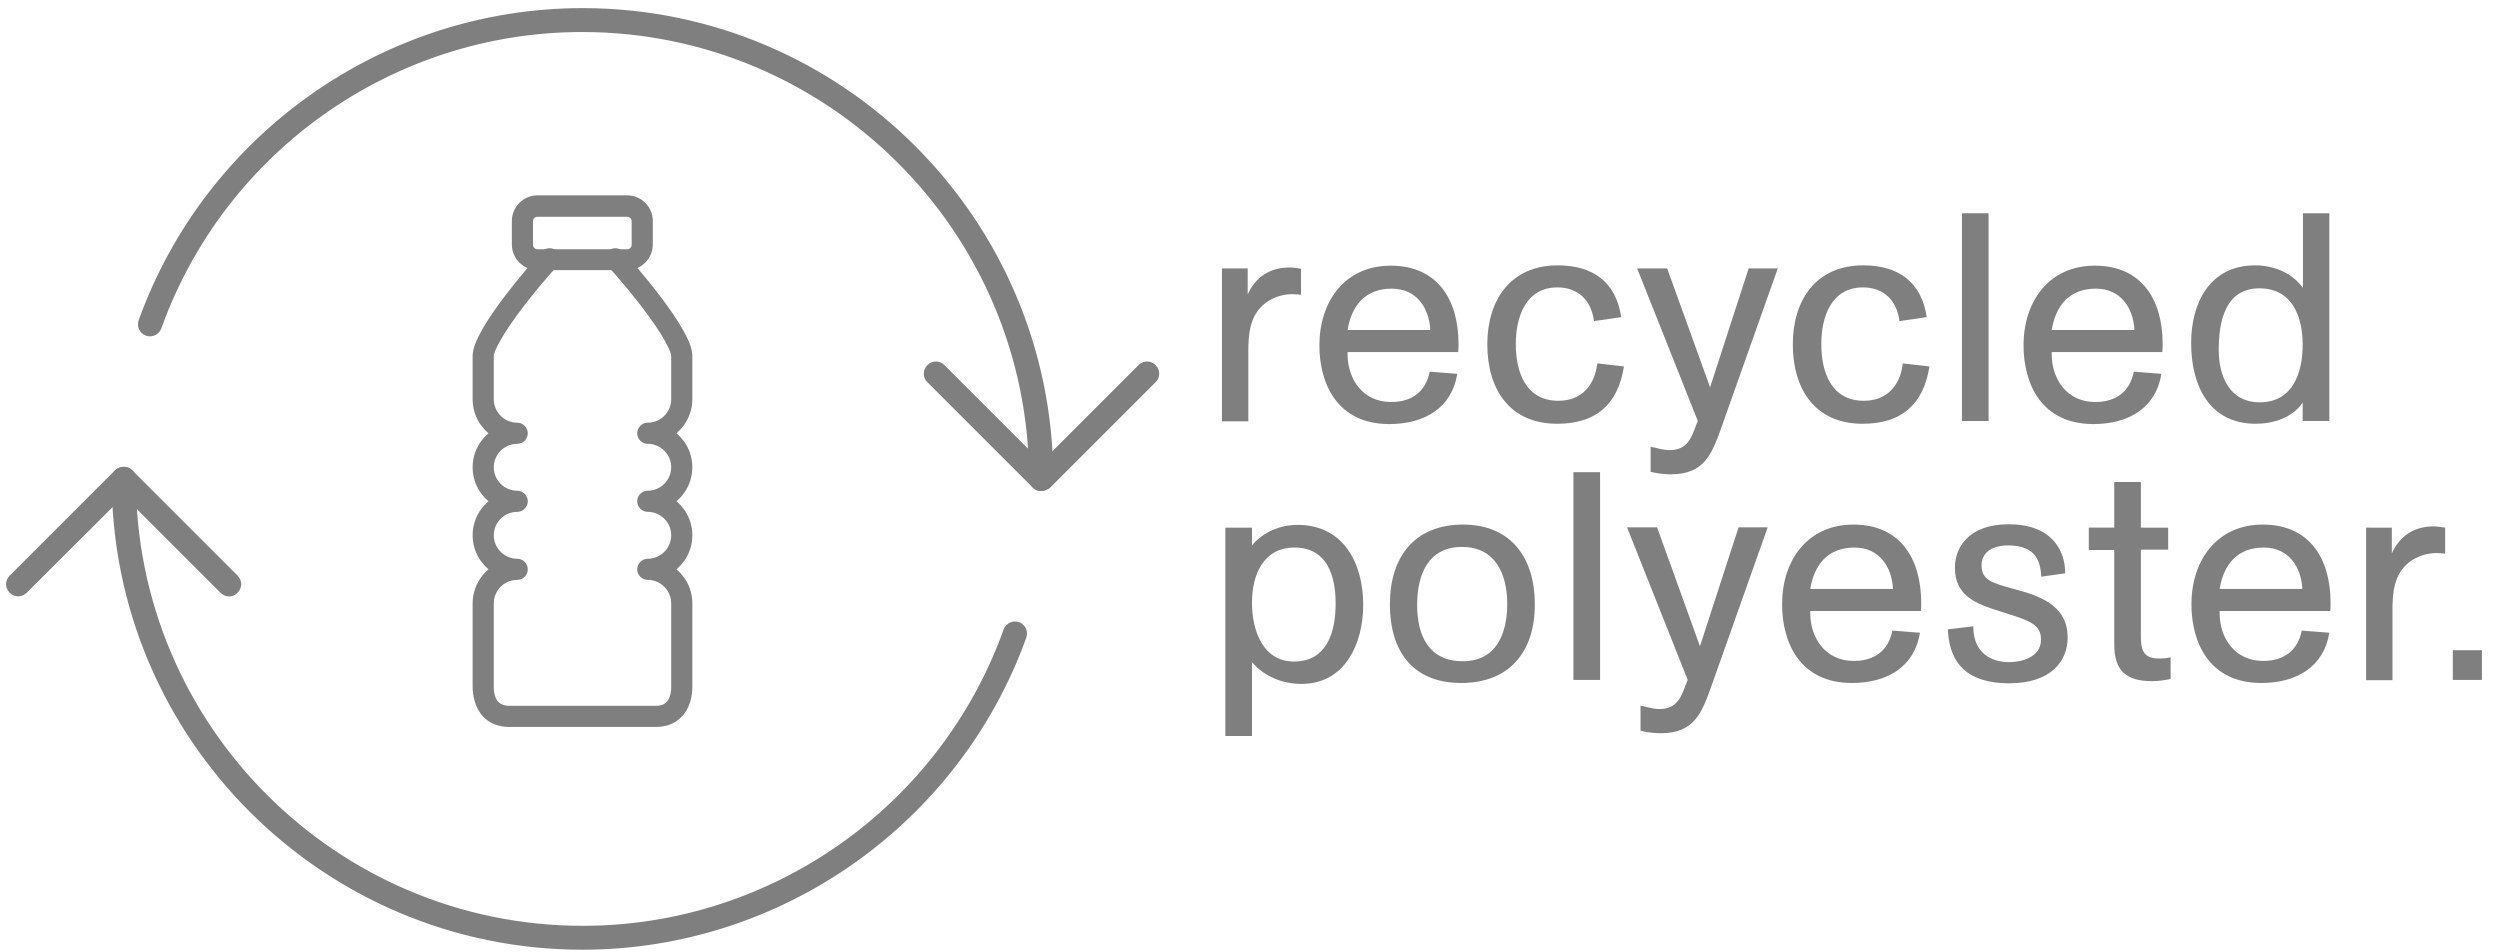
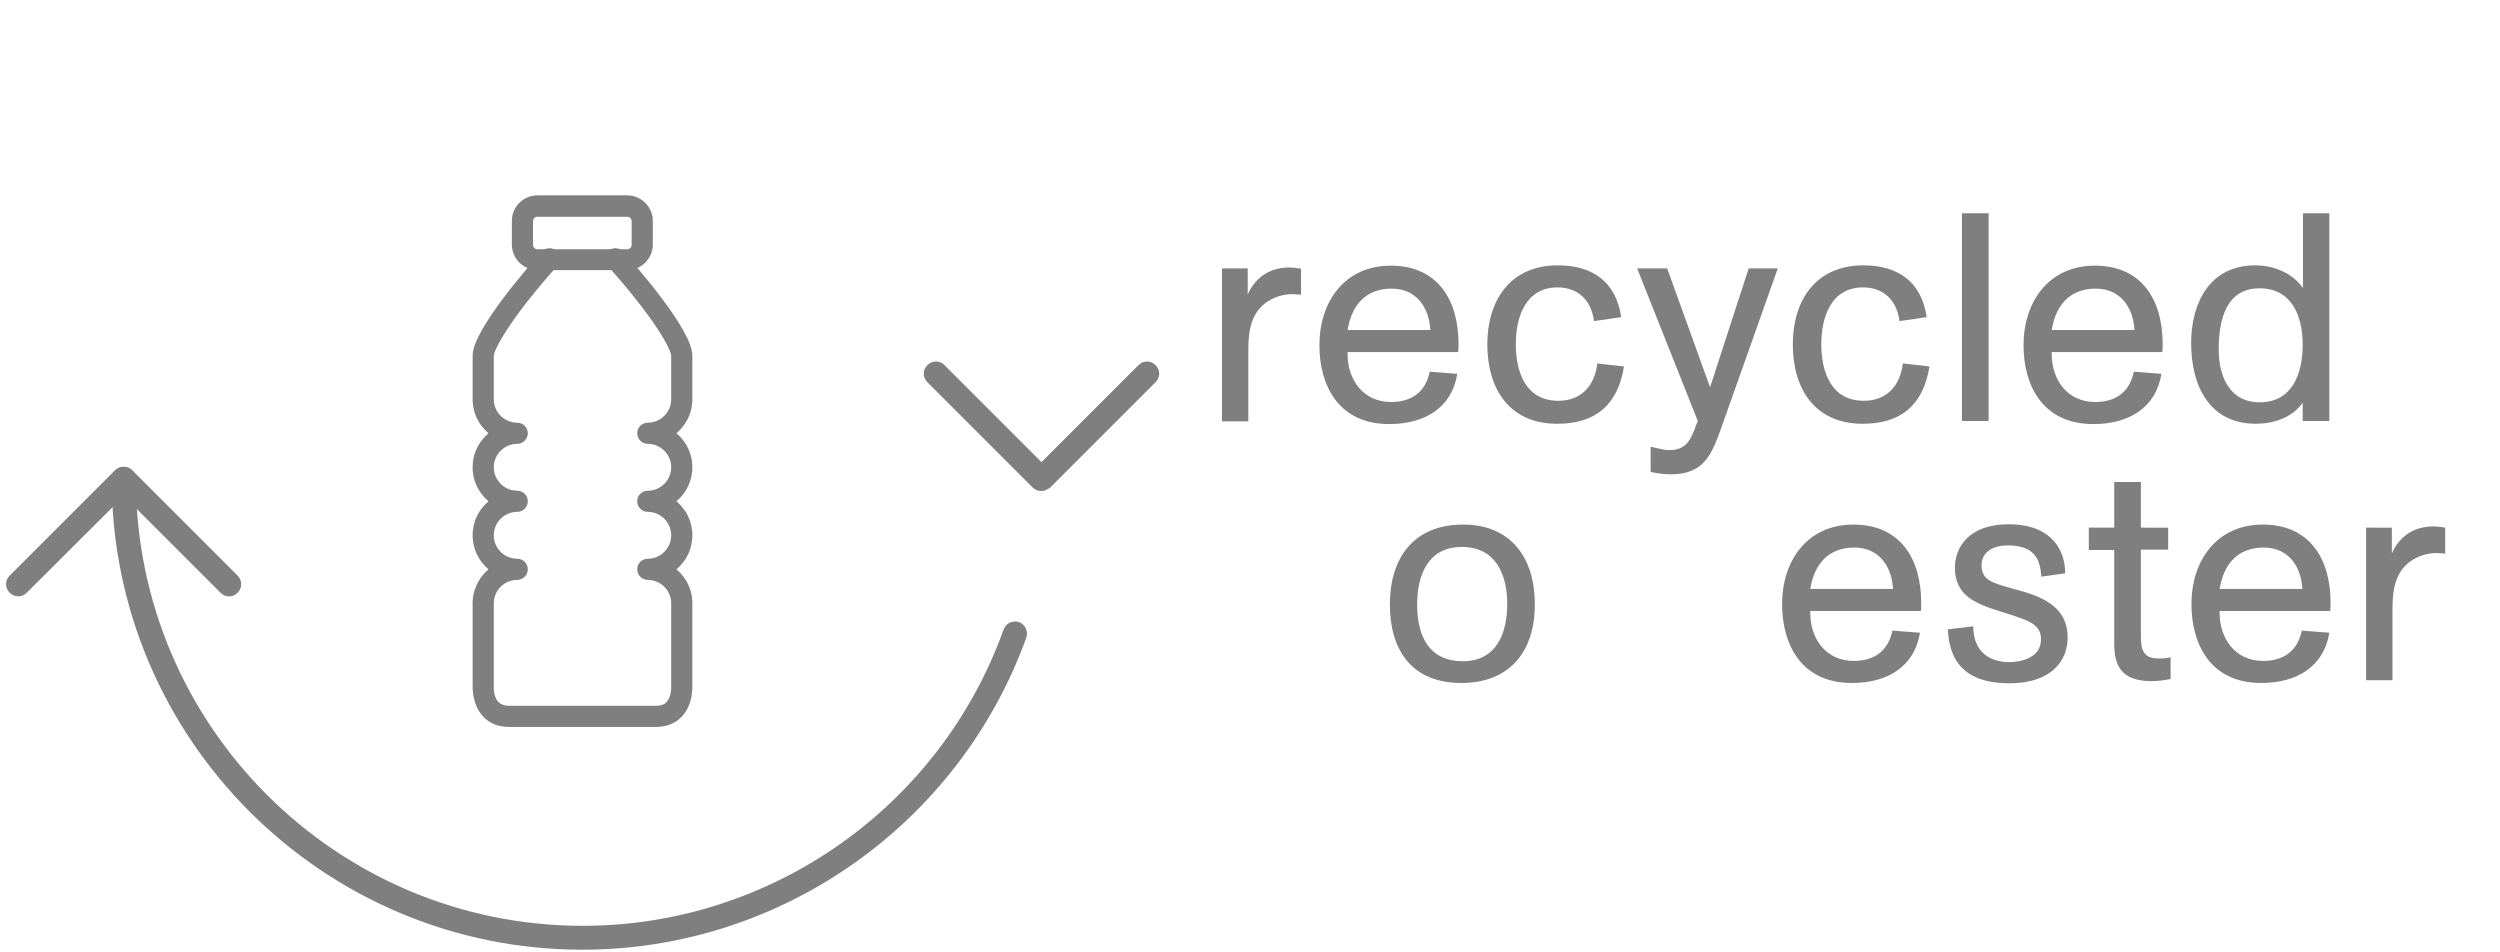
<svg xmlns="http://www.w3.org/2000/svg" xmlns:xlink="http://www.w3.org/1999/xlink" version="1.1" id="Layer_1" x="0px" y="0px" viewBox="0 0 815.9 310.7" style="enable-background:new 0 0 815.9 310.7;" xml:space="preserve">
  <style type="text/css">
	.st0{fill:#7F7F7F;stroke:#7F7F7F;stroke-width:2.5;stroke-miterlimit:10;}
	.st1{fill:#7F7F7F;stroke:#7F7F7F;stroke-width:3.5;stroke-miterlimit:10;}
	.st2{clip-path:url(#SVGID_00000058580097410169128000000003466195212485933481_);}
	.st3{enable-background:new    ;}
	.st4{fill:#7F7F7F;}
	.st5{clip-path:url(#SVGID_00000121989187105258131930000011729540686202605476_);}
</style>
  <g>
    <g>
      <g>
        <path class="st0" d="M204.7,86.9h-29.3c-3.9,0-7.1-3.2-7.1-7.1v-7.7c0-3.9,3.2-7.1,7.1-7.1h29.3c3.9,0,7.1,3.2,7.1,7.1v7.7     C211.8,83.7,208.6,86.9,204.7,86.9z M175.4,69.5c-1.5,0-2.7,1.2-2.7,2.7v7.7c0,1.5,1.2,2.7,2.7,2.7h29.3c1.5,0,2.7-1.2,2.7-2.7     v-7.7c0-1.5-1.2-2.7-2.7-2.7H175.4z" />
      </g>
      <g>
        <g>
          <path class="st0" d="M213.9,236h-47.6c-3.3,0-5.9-1-7.8-3.1c-3.1-3.4-3-8.3-3-9v-27c0-4.6,2.4-8.7,6-11.1c-3.6-2.4-6-6.4-6-11.1      s2.4-8.7,6-11.1c-3.6-2.4-6-6.4-6-11.1s2.4-8.7,6-11.1c-3.6-2.4-6-6.4-6-11.1v-14.2c0-7.9,18.5-29,22.2-33.1      c0.8-0.9,2.2-1,3.1-0.2c0.9,0.8,1,2.2,0.2,3.1c-15.4,17.2-21.1,27.7-21.1,30.2v14.2c0,4.9,4,8.9,8.9,8.9c1.2,0,2.2,1,2.2,2.2      s-1,2.2-2.2,2.2c-4.9,0-8.9,4-8.9,8.9s4,8.9,8.9,8.9c1.2,0,2.2,1,2.2,2.2s-1,2.2-2.2,2.2c-4.9,0-8.9,4-8.9,8.9s4,8.9,8.9,8.9      c1.2,0,2.2,1,2.2,2.2s-1,2.2-2.2,2.2c-4.9,0-8.9,4-8.9,8.9v27c0,0.1,0,0.1,0,0.2c0,0-0.2,3.7,1.8,5.8c1.1,1.1,2.6,1.7,4.6,1.7      h47.6c2,0,3.6-0.5,4.6-1.7c2-2.2,1.8-5.8,1.8-5.9v-0.1v-27c0-4.9-4-8.9-8.9-8.9c-1.2,0-2.2-1-2.2-2.2s1-2.2,2.2-2.2      c4.9,0,8.9-4,8.9-8.9s-4-8.9-8.9-8.9c-1.2,0-2.2-1-2.2-2.2s1-2.2,2.2-2.2c4.9,0,8.9-4,8.9-8.9s-4-8.9-8.9-8.9      c-1.2,0-2.2-1-2.2-2.2s1-2.2,2.2-2.2c4.9,0,8.9-4,8.9-8.9v-14.2c0-2.6-5.7-13-21.1-30.2c-0.8-0.9-0.7-2.3,0.2-3.1      c0.9-0.8,2.3-0.7,3.1,0.2c3.7,4.1,22.2,25.2,22.2,33.1v14.2c0,4.6-2.4,8.7-6,11.1c3.6,2.4,6,6.4,6,11.1c0,4.6-2.4,8.7-6,11.1      c3.6,2.4,6,6.4,6,11.1s-2.4,8.7-6,11.1c3.6,2.4,6,6.4,6,11.1v27c0,0.8,0.1,5.7-3,9C219.8,235,217.2,236,213.9,236z" />
        </g>
      </g>
    </g>
    <g>
      <g>
        <path class="st1" d="M74.8,192.9c-0.6,0-1.1-0.2-1.5-0.6l-32.9-32.9L7.5,192.2c-0.9,0.9-2.2,0.9-3.1,0s-0.9-2.2,0-3.1l34.4-34.4     c0.8-0.8,2.3-0.8,3.1,0l34.4,34.4c0.9,0.9,0.9,2.2,0,3.1C75.9,192.7,75.3,192.9,74.8,192.9z" />
      </g>
      <g>
        <path class="st1" d="M339.8,158.5c-0.6,0-1.1-0.2-1.5-0.6l-34.4-34.4c-0.9-0.9-0.9-2.2,0-3.1s2.2-0.9,3.1,0l32.9,32.9l32.9-32.9     c0.9-0.9,2.2-0.9,3.1,0s0.9,2.2,0,3.1l-34.4,34.4C341,158.2,340.4,158.5,339.8,158.5z" />
      </g>
      <g>
-         <path class="st1" d="M339.8,158.5c-1.2,0-2.2-1-2.2-2.2C337.6,74.9,271.4,8.7,190,8.7C127.8,8.7,72,48,51,106.6     c-0.4,1.1-1.7,1.7-2.8,1.3c-1.1-0.4-1.7-1.7-1.3-2.8C68.6,44.9,126.1,4.4,190.1,4.4C273.9,4.4,342,72.5,342,156.3     C342,157.5,341,158.5,339.8,158.5z" />
-       </g>
+         </g>
      <g>
        <path class="st1" d="M190.1,308.2c-83.8,0-151.9-68.1-151.9-151.9c0-1.2,1-2.2,2.2-2.2s2.2,1,2.2,2.2     c0,81.4,66.2,147.6,147.6,147.6c62.2,0,118-39.3,139-97.9c0.4-1.1,1.7-1.7,2.8-1.3c1.1,0.4,1.7,1.7,1.3,2.8     C311.6,267.7,254.1,308.2,190.1,308.2z" />
      </g>
    </g>
  </g>
  <g>
    <g>
      <g>
        <g>
          <defs>
            <rect id="SVGID_1_" x="-34.9" y="-4.1" width="965.8" height="326" />
          </defs>
          <clipPath id="SVGID_00000134966978703116423550000007659698165080360618_">
            <use xlink:href="#SVGID_1_" style="overflow:visible;" />
          </clipPath>
          <g style="clip-path:url(#SVGID_00000134966978703116423550000007659698165080360618_);">
            <g class="st3">
              <path class="st4" d="M407.2,87.6v8.5c2.6-5.8,7.4-8.8,13.6-8.8c1.2,0,2.6,0.2,3.8,0.4v8.5c-1-0.1-1.9-0.2-2.9-0.2        c-3,0-6.1,1-8.6,2.8c-5.3,4-5.7,10.2-5.7,16.3v22.4h-8.6V87.6H407.2z" />
            </g>
            <g class="st3">
              <path class="st4" d="M439.8,115.6c0,8.2,5,15.6,14.2,15.6c6.8,0,11.3-3.4,12.6-9.9l9,0.7c-1.8,11.2-10.8,16.4-22.2,16.4        c-17,0-22.8-13.2-22.8-25.7c0-14.2,8.2-26,23.3-26c15.3,0,22.1,11.2,22.1,25.5c0,0.9,0,1.8-0.1,2.7h-36.1V115.6z M466.8,107.7        c-0.4-7.4-4.6-13.5-12.6-13.5c-8.6,0-13.1,5.5-14.4,13.5H466.8z" />
            </g>
            <g class="st3">
              <path class="st4" d="M530,119.6c-2,12.5-9.2,18.7-21.8,18.7c-15.7,0-22.8-11.5-22.8-25.9c0-14.4,7.5-25.8,23-25.8        c11.3,0,19,5.3,20.7,16.9l-8.9,1.3c-0.8-6.7-5.1-11-11.9-11c-10.4,0-13.6,9.7-13.6,18.5c0,9.1,3.2,18.5,13.9,18.5        c7.6,0,11.9-5.1,12.7-12.2L530,119.6z" />
            </g>
            <g class="st3">
              <path class="st4" d="M561.8,139.5c-3.1,8.6-5.5,15.3-16.5,15.3c-2.2,0-4.5-0.3-6.6-0.8v-8.2c2.1,0.4,4,1.1,6.2,1.1        c5.7,0,7.1-3.9,8.7-8.3l0.5-1.2l-19.8-49.8h9.8l14,38.8l12.6-38.8h9.5L561.8,139.5z" />
            </g>
            <g class="st3">
              <path class="st4" d="M629.7,119.6c-2,12.5-9.2,18.7-21.8,18.7c-15.7,0-22.8-11.5-22.8-25.9c0-14.4,7.5-25.8,23-25.8        c11.3,0,19,5.3,20.7,16.9l-8.9,1.3c-0.8-6.7-5.1-11-11.9-11c-10.4,0-13.6,9.7-13.6,18.5c0,9.1,3.2,18.5,13.9,18.5        c7.6,0,11.9-5.1,12.7-12.2L629.7,119.6z" />
            </g>
            <g class="st3">
              <path class="st4" d="M649,137.4h-8.7V69.6h8.7V137.4z" />
            </g>
            <g class="st3">
              <path class="st4" d="M669.6,115.6c0,8.2,5,15.6,14.2,15.6c6.8,0,11.3-3.4,12.6-9.9l9,0.7c-1.8,11.2-10.8,16.4-22.2,16.4        c-17,0-22.8-13.2-22.8-25.7c0-14.2,8.2-26,23.3-26c15.3,0,22.1,11.2,22.1,25.5c0,0.9,0,1.8-0.1,2.7h-36.1V115.6z M696.6,107.7        c-0.4-7.4-4.6-13.5-12.6-13.5c-8.6,0-13.1,5.5-14.4,13.5H696.6z" />
            </g>
            <g class="st3">
              <path class="st4" d="M751.5,137.4v-6c-3.3,4.9-9.6,6.9-15.3,6.9c-15.4,0-21.1-12.8-21.1-26.3c0-13.2,6.1-25.4,20.9-25.4        c5.9,0,12.1,2.4,15.6,7.4V69.6h8.6v67.8H751.5z M737.5,131.3c10.5,0,14-9.2,14-18.8c0-9.3-3.5-18.4-14.1-18.4        c-11,0-13.3,10.5-13.3,20C724.1,122.6,727.5,131.3,737.5,131.3z" />
            </g>
          </g>
        </g>
      </g>
    </g>
    <g>
      <g>
        <g>
          <defs>
            <rect id="SVGID_00000176011192197328365980000016847173869132823978_" x="-33.9" y="-8.1" width="965.8" height="326" />
          </defs>
          <clipPath id="SVGID_00000138540866864855470960000008364177386275623858_">
            <use xlink:href="#SVGID_00000176011192197328365980000016847173869132823978_" style="overflow:visible;" />
          </clipPath>
          <g style="clip-path:url(#SVGID_00000138540866864855470960000008364177386275623858_);">
            <g class="st3">
-               <path class="st4" d="M408.6,172.1v5.9c3.7-4.4,9.2-6.7,14.9-6.7c15,0,21.4,12.6,21.4,26.1c0,12.5-5.8,25.8-20.2,25.8        c-6.1,0-12.1-2.4-16.1-7.1v24.1h-8.7v-68H408.6z M422.5,178.7c-10.3,0-13.9,9-13.9,18.1c0,8.7,3.4,19.1,13.7,19.1        c10.9,0,13.6-9.9,13.6-18.9C435.9,187.9,433.1,178.7,422.5,178.7z" />
              <path class="st4" d="M476.9,222.9c-16.1,0-23.3-10.7-23.3-25.6c0-15.5,8-26.1,23.9-26.1c15.8,0,23.4,11.1,23.4,25.9        C501,212.7,492.6,222.9,476.9,222.9z M477.1,178.5c-11.1,0-14.6,9.2-14.6,18.9c0,9.9,3.7,18.4,14.9,18.4        c11,0,14.5-9.1,14.5-18.7C491.9,187.3,488,178.5,477.1,178.5z" />
            </g>
            <g class="st3">
-               <path class="st4" d="M522.2,221.9h-8.7v-67.8h8.7V221.9z" />
-             </g>
+               </g>
            <g class="st3">
-               <path class="st4" d="M558.5,224c-3.1,8.6-5.5,15.3-16.5,15.3c-2.2,0-4.5-0.3-6.6-0.8v-8.2c2.1,0.4,4,1.1,6.2,1.1        c5.7,0,7.1-3.9,8.7-8.3l0.5-1.2L531,172.1h9.8l14,38.8l12.6-38.8h9.5L558.5,224z" />
-             </g>
+               </g>
            <g class="st3">
              <path class="st4" d="M590.8,200.1c0,8.2,5,15.6,14.2,15.6c6.8,0,11.3-3.4,12.6-9.9l9,0.7c-1.8,11.2-10.8,16.4-22.2,16.4        c-17,0-22.8-13.2-22.8-25.7c0-14.2,8.2-26,23.3-26c15.3,0,22.1,11.2,22.1,25.5c0,0.9,0,1.8-0.1,2.7h-36.1V200.1z M617.8,192.2        c-0.4-7.4-4.6-13.5-12.6-13.5c-8.6,0-13.1,5.5-14.4,13.5H617.8z" />
            </g>
            <g class="st3">
              <path class="st4" d="M666.2,188.2c-0.3-4.3-1.2-10.2-10.8-10.2c-6,0-8.7,2.9-8.7,6.5c0,4.8,3.5,5.7,9.4,7.4l4.3,1.2        c9.2,2.7,14.4,6.9,14.4,15c0,7.6-5.4,14.9-19,14.9c-16.6,0-19.7-9.5-20.1-17.6l8.3-1c0,10.3,8,11.7,11.6,11.7        c3.7,0,10.5-1.3,10.5-7.4c0-4.8-3.7-6.1-10.6-8.3l-2.8-0.9c-7.7-2.4-14.7-5-14.7-14.2c0-6.8,4.7-14.2,17.5-14.2        c14.4,0,18.5,8.8,18.5,16L666.2,188.2z" />
            </g>
            <g class="st3">
              <path class="st4" d="M707.6,172.1v7.3h-8.9v27.7c0,4.1,0.2,7.8,5.7,7.8c1.2,0,2.8,0,4-0.4v7.1c-2,0.4-4,0.7-6.1,0.7        c-8.6,0-12.3-3.6-12.3-12v-30.8h-8.3v-7.3h8.3v-14.9h8.7v14.9H707.6z" />
            </g>
            <g class="st3">
              <path class="st4" d="M724.4,200.1c0,8.2,5,15.6,14.2,15.6c6.8,0,11.3-3.4,12.6-9.9l9,0.7c-1.8,11.2-10.8,16.4-22.2,16.4        c-17,0-22.8-13.2-22.8-25.7c0-14.2,8.2-26,23.3-26c15.3,0,22.1,11.2,22.1,25.5c0,0.9,0,1.8-0.1,2.7h-36.1V200.1z M751.4,192.2        c-0.4-7.4-4.6-13.5-12.6-13.5c-8.6,0-13.1,5.5-14.4,13.5H751.4z" />
            </g>
            <g class="st3">
              <path class="st4" d="M780.6,172.1v8.5c2.6-5.8,7.4-8.8,13.6-8.8c1.2,0,2.6,0.2,3.8,0.4v8.5c-1-0.1-1.9-0.2-2.9-0.2        c-3,0-6.1,1-8.6,2.8c-5.3,4-5.7,10.2-5.7,16.3v22.4h-8.6v-49.8H780.6z" />
            </g>
            <g class="st3">
-               <path class="st4" d="M810,221.9h-9.5v-9.7h9.5V221.9z" />
-             </g>
+               </g>
          </g>
        </g>
      </g>
    </g>
  </g>
</svg>